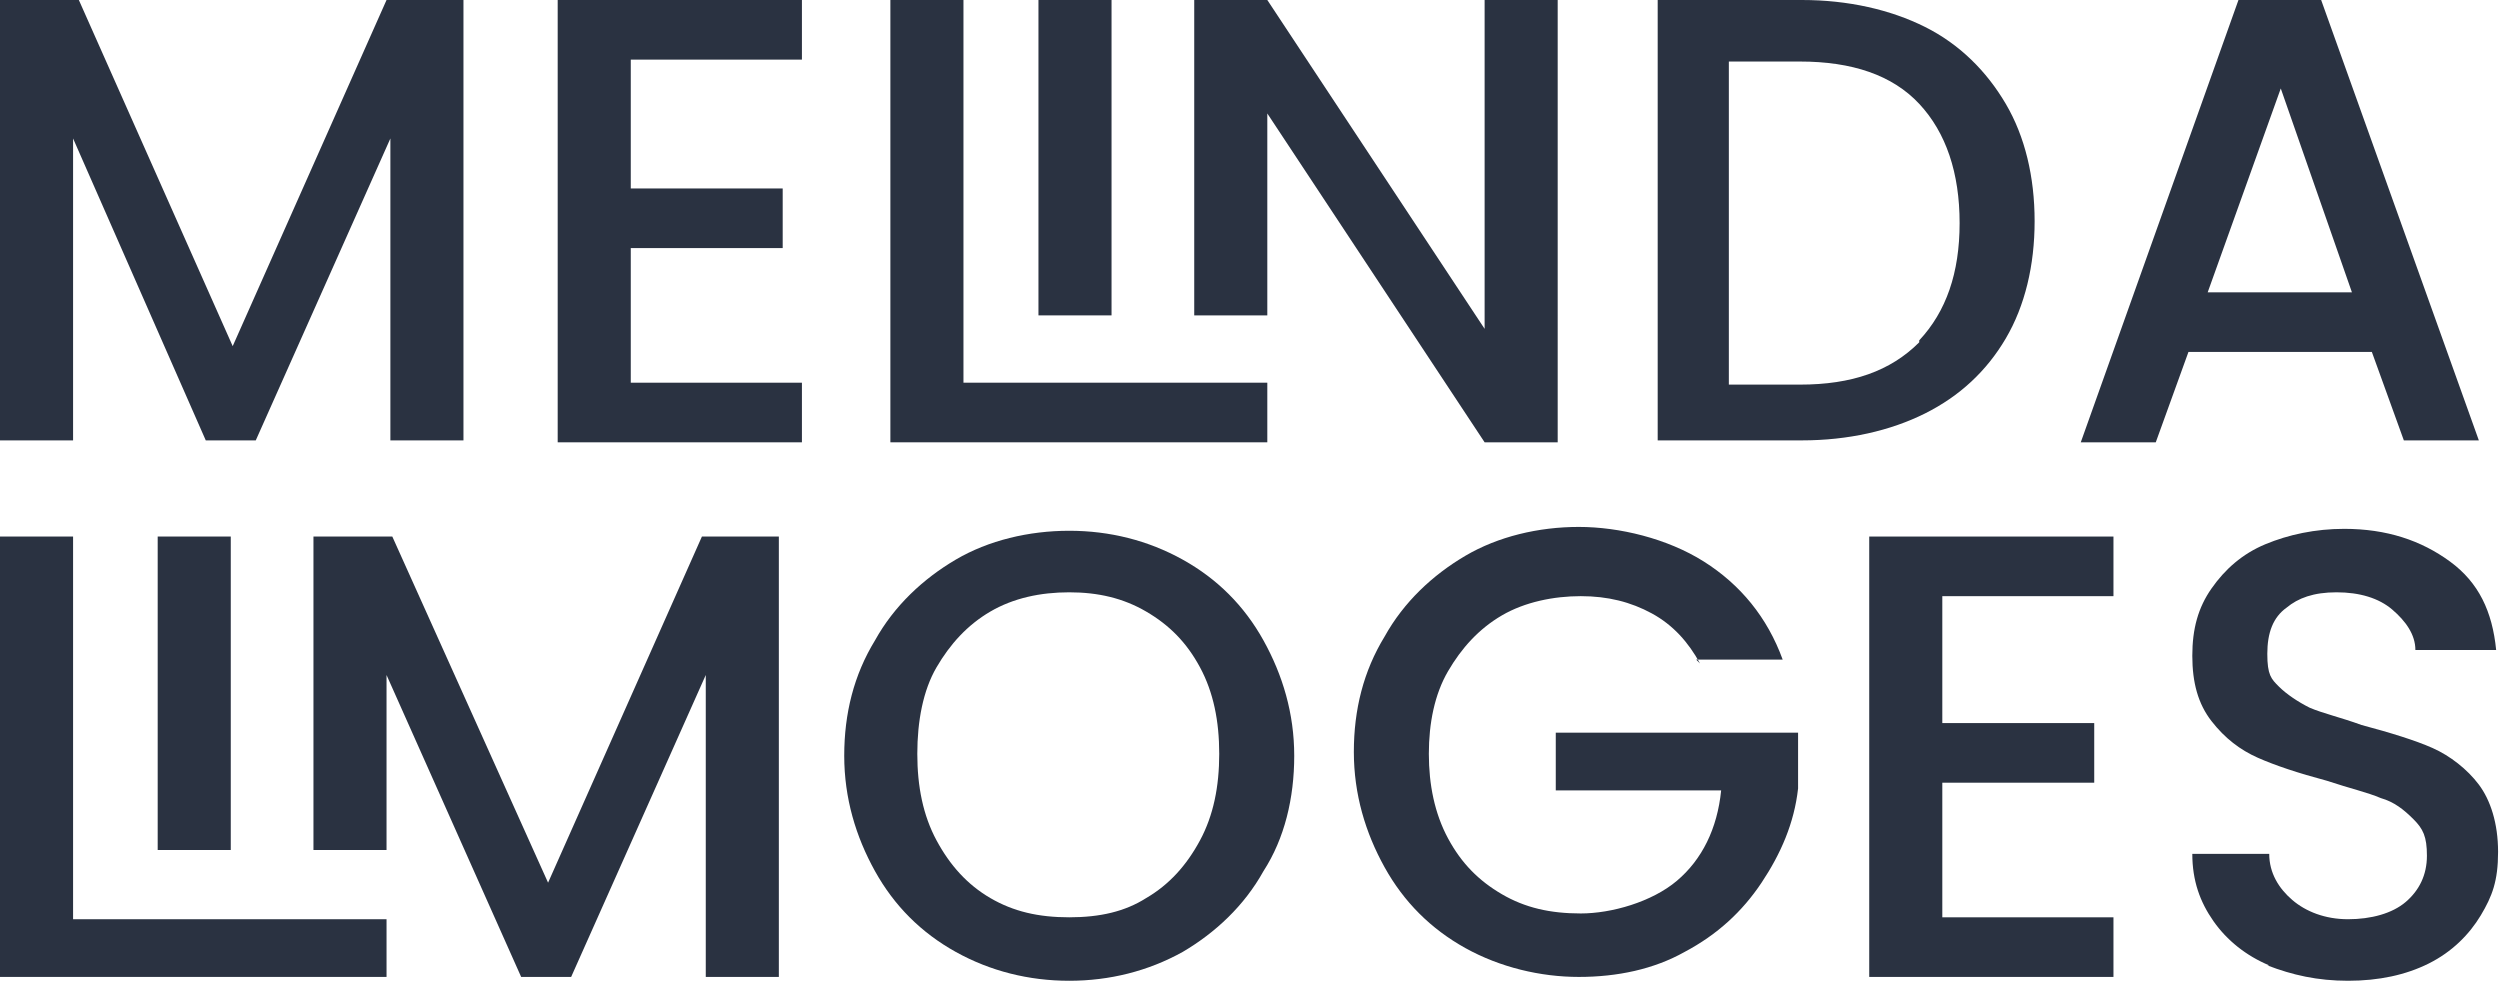
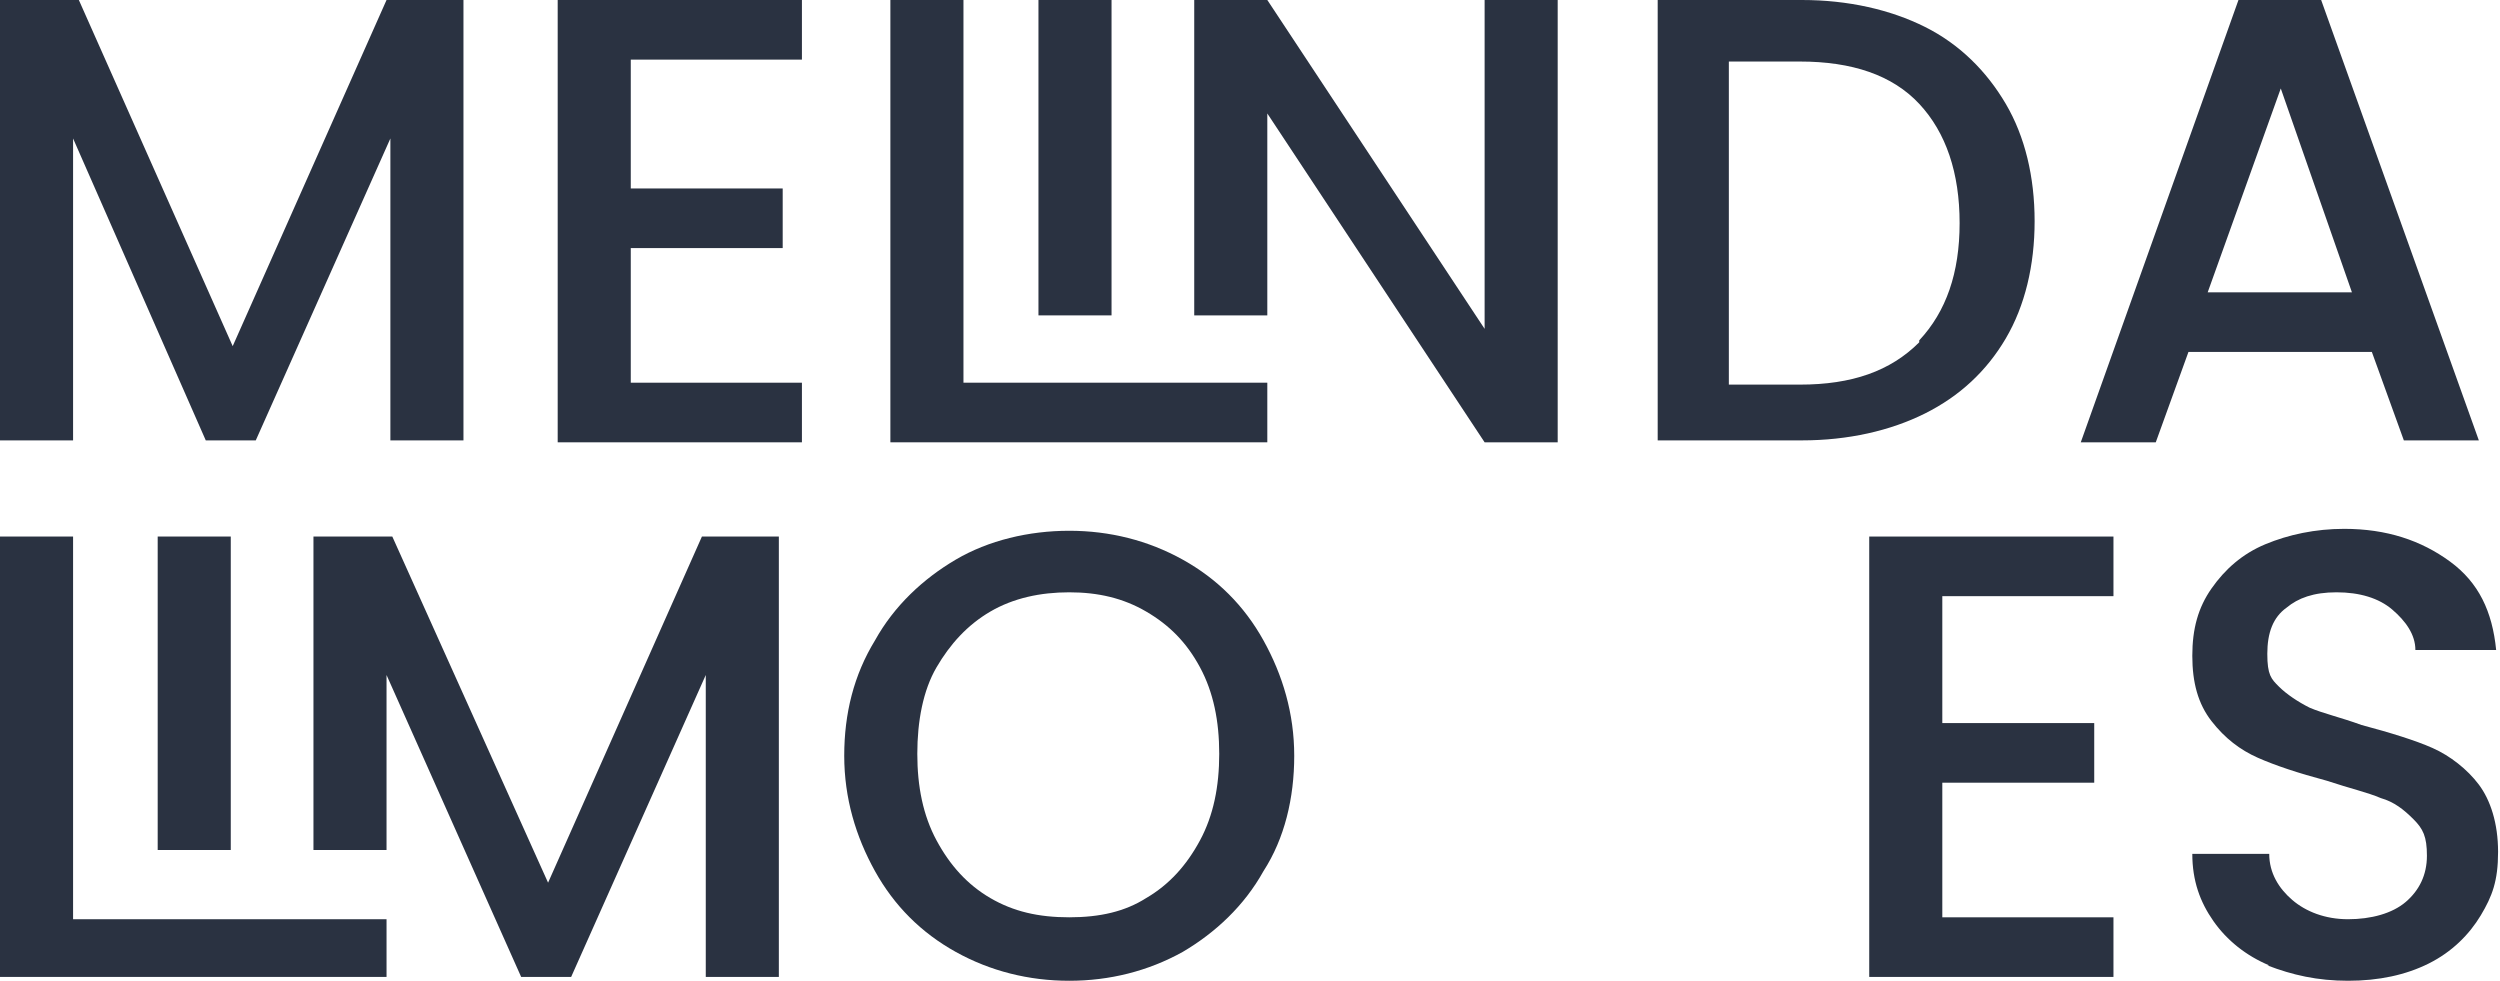
<svg xmlns="http://www.w3.org/2000/svg" id="Calque_2" viewBox="0 0 130 51">
  <defs>
    <style>      .st0 {        fill: #2a3241;      }    </style>
  </defs>
  <g id="Calque_2-2">
    <g id="Calque_1-2">
      <path class="st0" d="M24.1,0v22.9h-3.8V7.2l-7,15.7h-2.6L3.8,7.2v15.7H0V0h4.1l8,18L20.1,0h4Z" />
      <path class="st0" d="M32.8,3.1v6.7h7.9v3.1h-7.9v7h8.9v3.1h-12.7V0h12.7v3.1h-8.9Z" />
      <polygon class="st0" points="65.9 19.9 65.9 23 46.3 23 46.3 0 50.1 0 50.1 19.9 65.9 19.9" />
      <path class="st0" d="M57.8,0v16.4h-3.8V0h3.8Z" />
      <path class="st0" d="M77.2,0v17.1L65.9,0h-3.8v16.4h3.8V5.9l11.3,17.1h3.8V0h-3.8Z" />
      <path class="st0" d="M100.1,1.4c1.8.9,3.2,2.3,4.2,4s1.5,3.8,1.5,6.1-.5,4.4-1.5,6.1-2.4,3-4.2,3.9-4,1.4-6.4,1.4h-7.5V0h7.5c2.4,0,4.6.5,6.4,1.4ZM99.8,17.7c1.4-1.5,2.1-3.5,2.1-6.1s-.7-4.7-2.1-6.2c-1.4-1.5-3.5-2.2-6.2-2.2h-3.7v16.8h3.7c2.7,0,4.7-.7,6.2-2.2Z" />
      <path class="st0" d="M123.4,18.3h-9.6l-1.7,4.7h-3.9L116.4,0h4.3l8.2,22.9h-3.9l-1.7-4.7h0ZM122.3,15.2l-3.7-10.6-3.8,10.6h7.5Z" />
      <polygon class="st0" points="20.1 47.8 20.1 50.8 0 50.8 0 27.9 3.8 27.9 3.8 47.8 20.1 47.8" />
      <path class="st0" d="M12,27.9v16.3h-3.8v-16.3s3.8,0,3.8,0Z" />
      <path class="st0" d="M36.5,27.9l-8,18-8.1-18h-4.1v16.3h3.8v-9.1l7,15.7h2.6l7-15.7v15.7h3.8v-22.9h-4,0Z" />
      <path class="st0" d="M49.7,49.5c-1.8-1-3.2-2.4-4.2-4.2-1-1.8-1.6-3.8-1.6-6s.5-4.2,1.6-6c1-1.8,2.5-3.2,4.2-4.2s3.8-1.5,5.9-1.5,4.1.5,5.9,1.5,3.2,2.4,4.2,4.2c1,1.8,1.6,3.8,1.6,6s-.5,4.3-1.6,6c-1,1.8-2.5,3.2-4.2,4.2-1.8,1-3.8,1.5-5.9,1.5s-4.1-.5-5.9-1.5ZM59.6,46.7c1.2-.7,2.1-1.7,2.8-3,.7-1.3,1-2.8,1-4.5s-.3-3.2-1-4.5c-.7-1.3-1.6-2.2-2.8-2.9-1.2-.7-2.5-1-4-1s-2.9.3-4.1,1c-1.2.7-2.1,1.7-2.8,2.9s-1,2.8-1,4.5.3,3.2,1,4.5c.7,1.3,1.6,2.3,2.8,3,1.2.7,2.5,1,4.1,1s2.9-.3,4-1Z" />
-       <path class="st0" d="M88.4,34.5c-.6-1.1-1.4-2-2.5-2.6s-2.3-.9-3.7-.9-2.9.3-4.1,1c-1.2.7-2.1,1.7-2.8,2.9s-1,2.7-1,4.3.3,3.1,1,4.4,1.6,2.2,2.8,2.9c1.2.7,2.5,1,4.1,1s3.7-.6,5-1.7,2.1-2.7,2.3-4.7h-8.6v-3h12.6v2.9c-.2,1.8-.9,3.4-1.9,4.9s-2.3,2.7-4,3.6c-1.6.9-3.5,1.3-5.5,1.3s-4.1-.5-5.9-1.5-3.2-2.4-4.2-4.2c-1-1.8-1.6-3.8-1.6-6s.5-4.2,1.6-6c1-1.8,2.5-3.2,4.2-4.2s3.8-1.5,5.9-1.5,4.6.6,6.5,1.8c1.9,1.2,3.3,2.9,4.1,5.1h-4.5,0Z" />
      <path class="st0" d="M101,30.9v6.7h7.9v3.1h-7.9v7h8.9v3.1h-12.7v-22.9h12.7v3.1h-8.9Z" />
      <path class="st0" d="M118,50.2c-1.2-.5-2.2-1.3-2.9-2.3s-1.1-2.1-1.1-3.5h4c0,1,.5,1.8,1.2,2.4.7.6,1.7,1,2.9,1s2.3-.3,3-.9c.7-.6,1.1-1.4,1.1-2.4s-.2-1.4-.7-1.9-1-.9-1.7-1.1c-.7-.3-1.6-.5-2.8-.9-1.5-.4-2.7-.8-3.6-1.2-.9-.4-1.7-1-2.4-1.9-.7-.9-1-2-1-3.4s.3-2.5,1-3.5,1.6-1.8,2.8-2.3c1.2-.5,2.6-.8,4.1-.8,2.2,0,4,.6,5.5,1.7s2.2,2.6,2.4,4.6h-4.2c0-.8-.5-1.5-1.2-2.1s-1.7-.9-2.9-.9-2,.3-2.6.8c-.7.5-1,1.3-1,2.4s.2,1.3.6,1.7,1,.8,1.6,1.1c.7.3,1.6.5,2.7.9,1.5.4,2.8.8,3.7,1.2.9.4,1.8,1.1,2.4,1.9s1,2,1,3.5-.3,2.3-.9,3.3c-.6,1-1.5,1.9-2.7,2.5-1.2.6-2.6.9-4.2.9s-2.9-.3-4.2-.8h0Z" />
    </g>
  </g>
</svg>